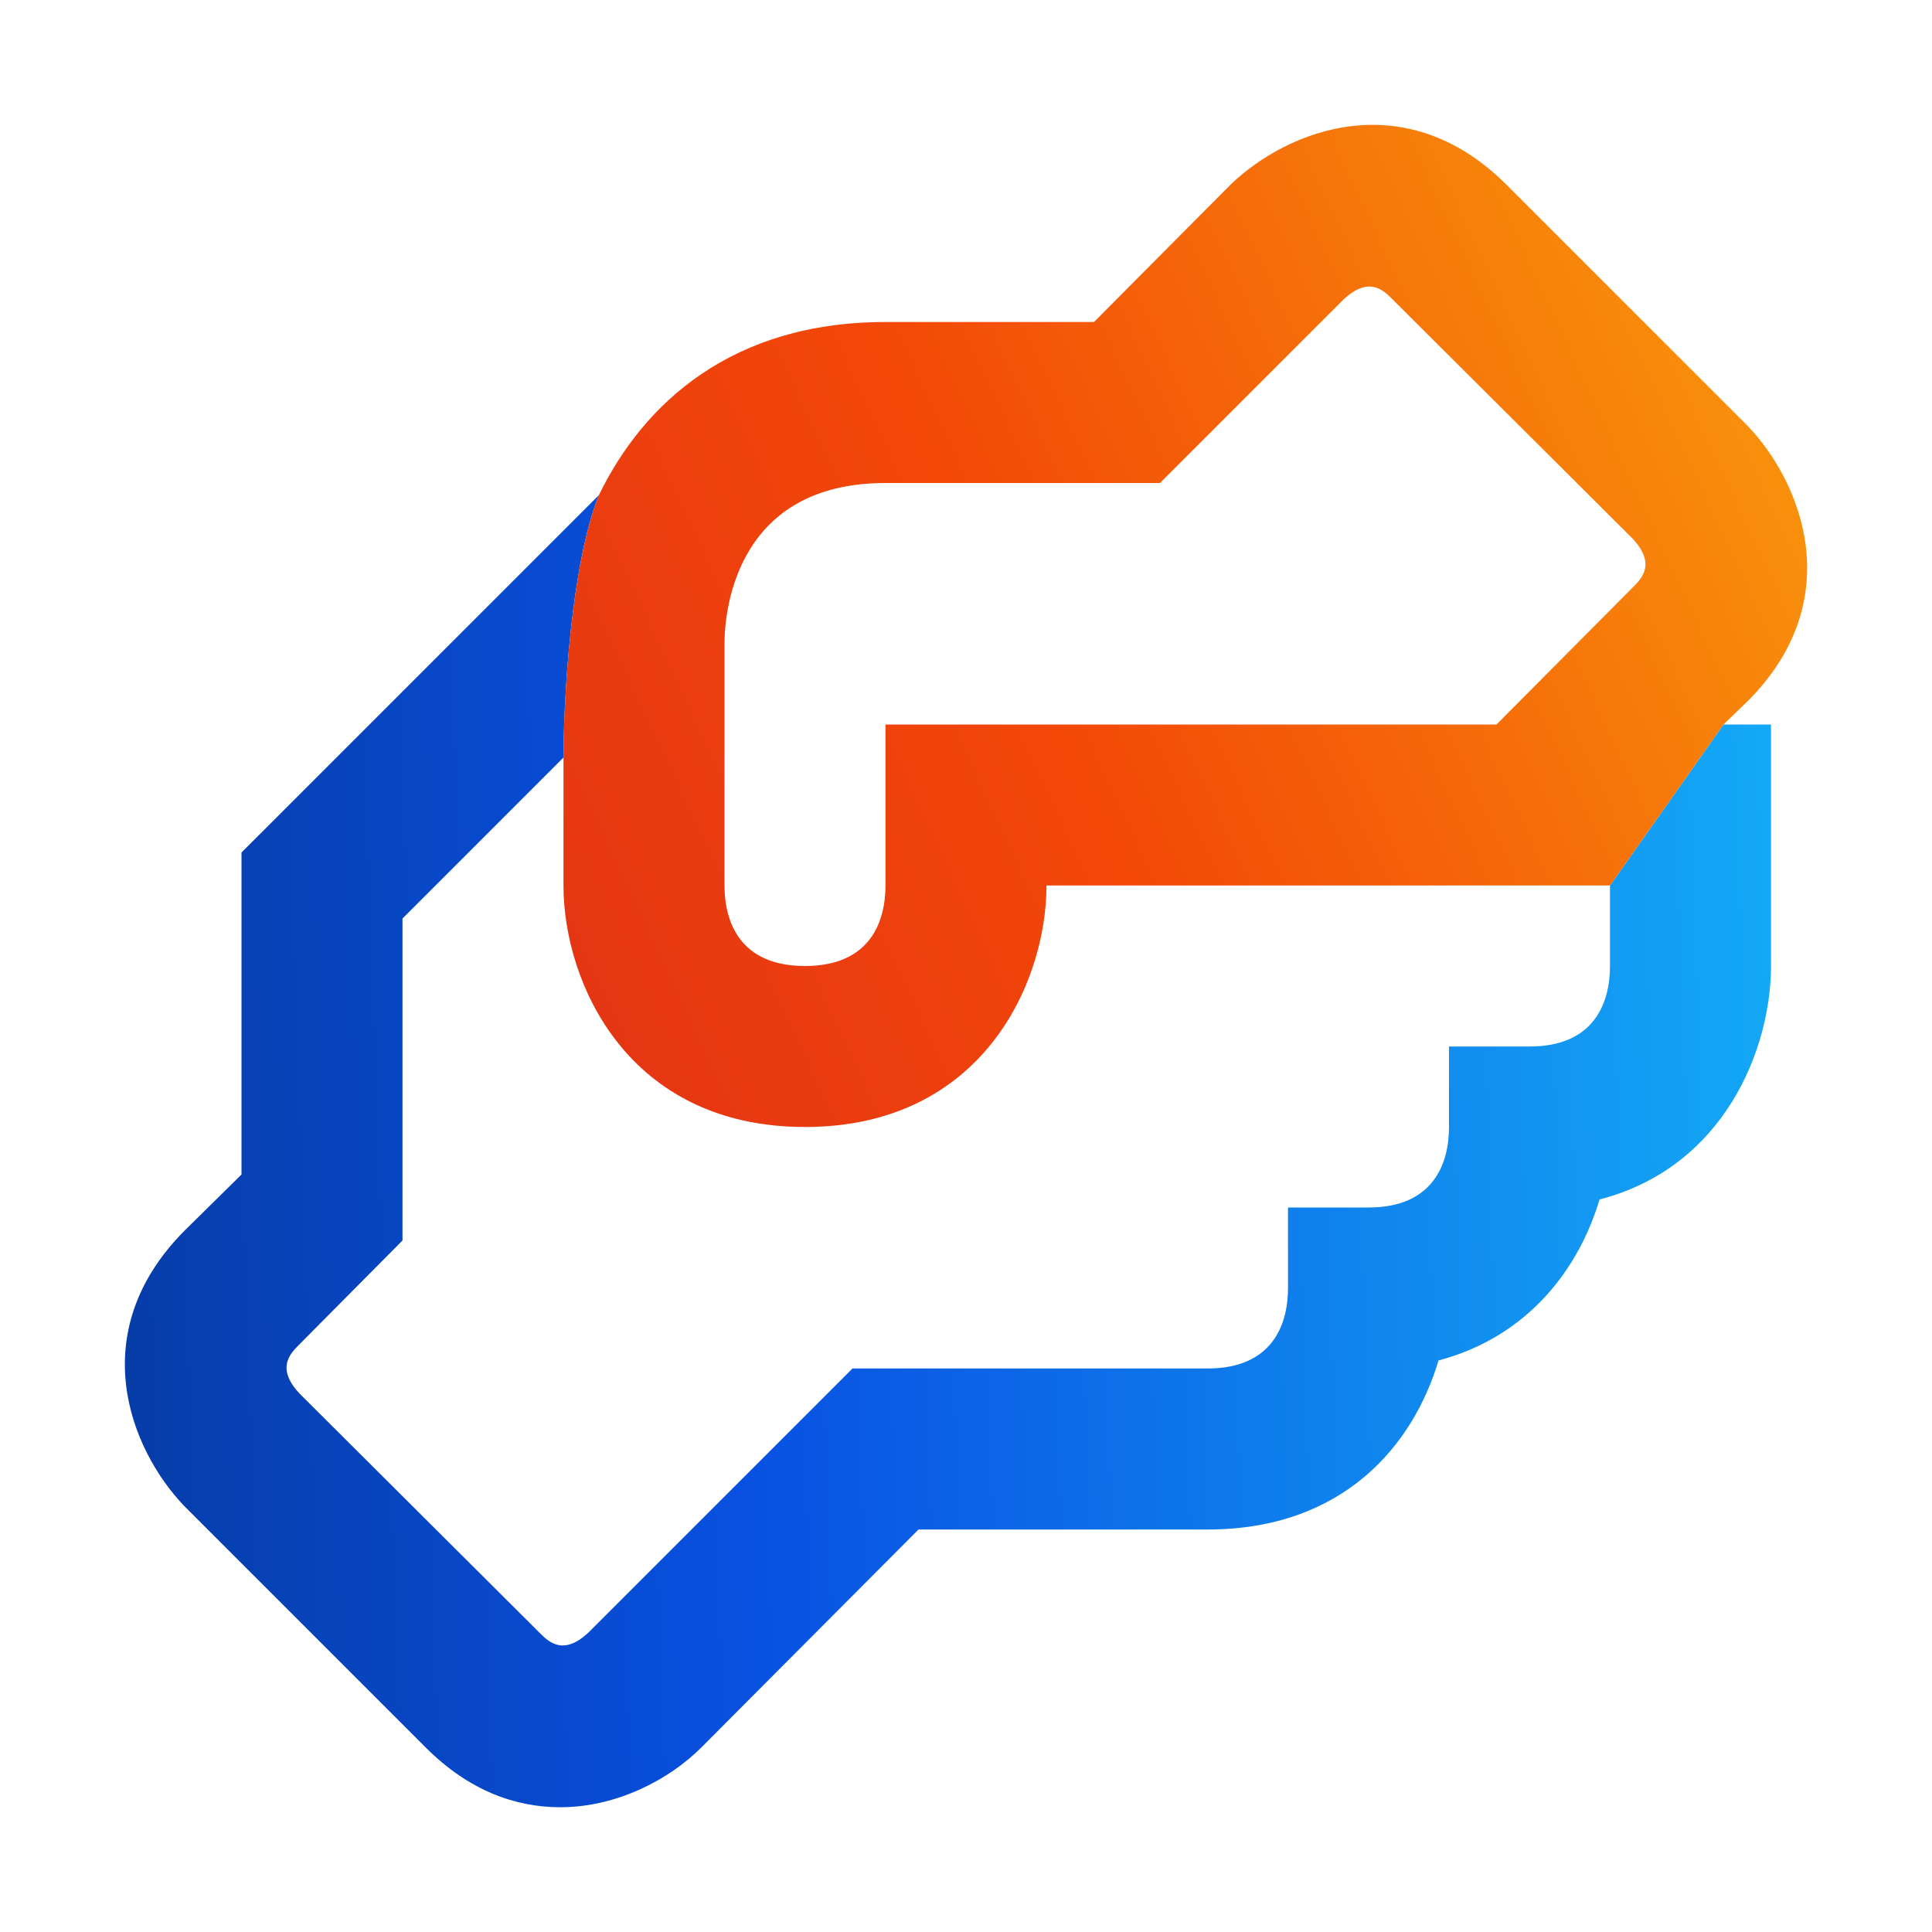
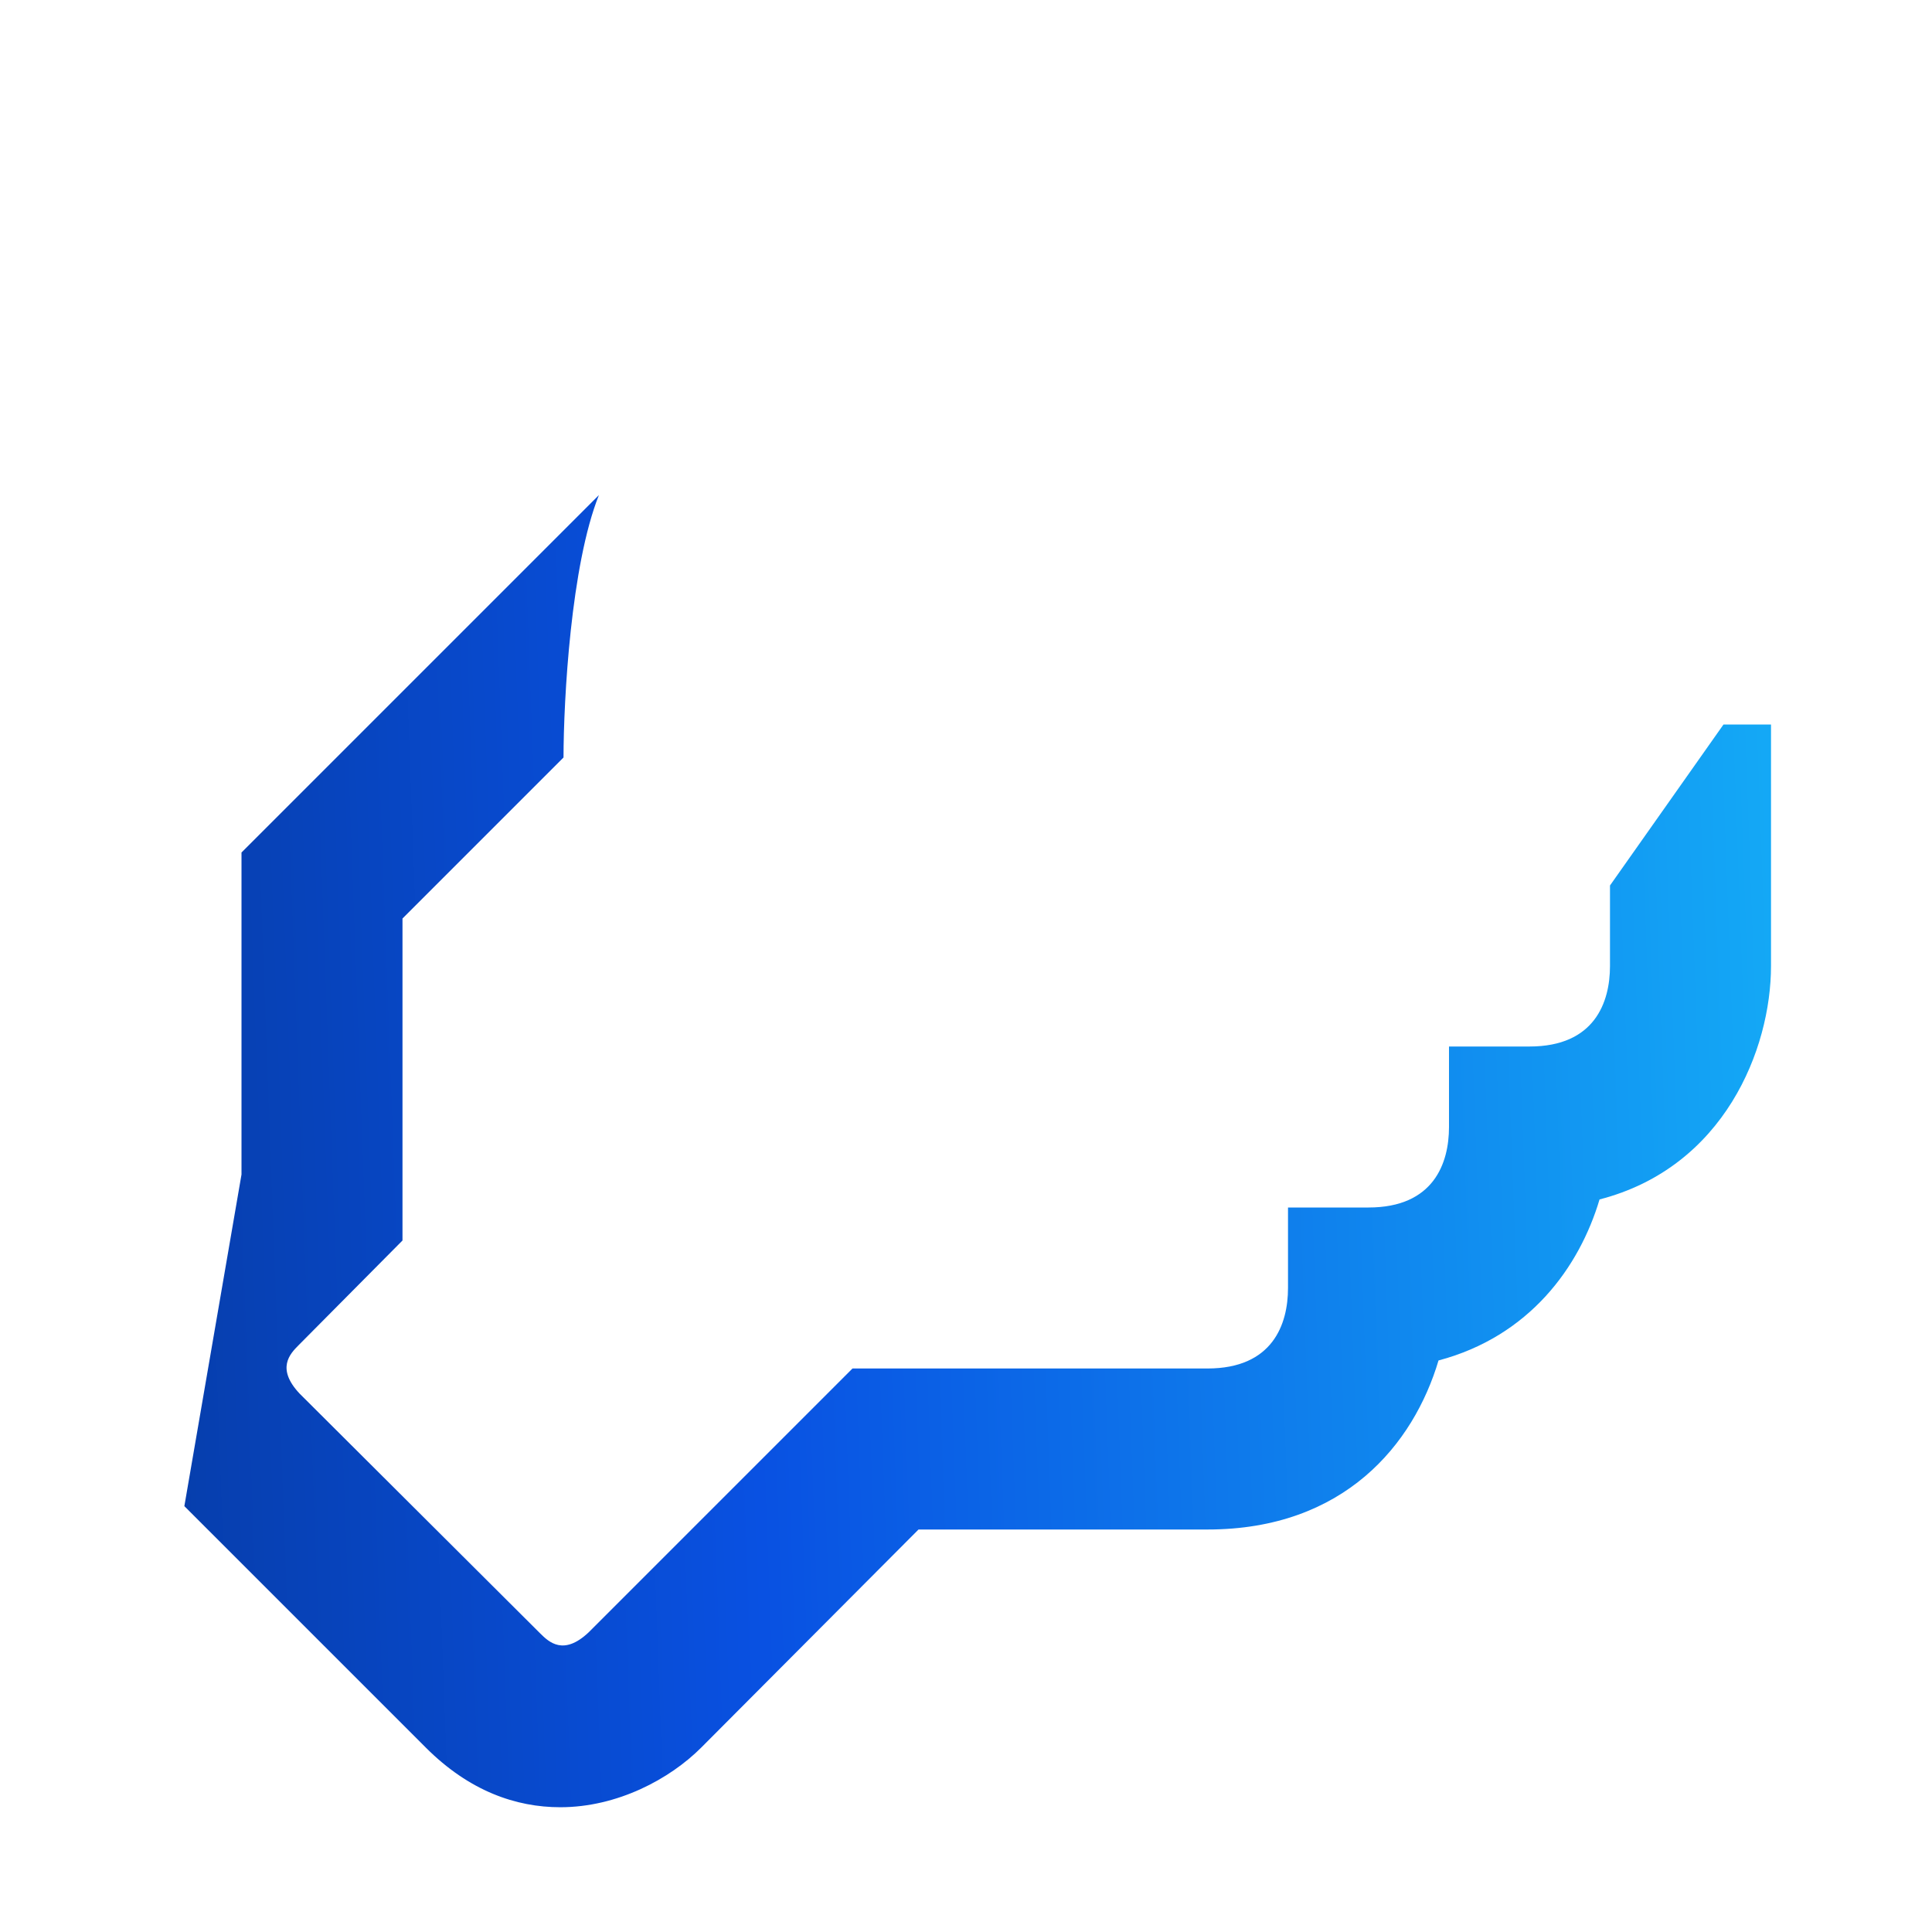
<svg xmlns="http://www.w3.org/2000/svg" width="64" height="64" viewBox="0 0 64 64" fill="none">
-   <path d="M19.84 16.4C18.912 18.72 18.671 23.162 18.667 25.093L13.333 30.427V41.093L9.893 44.56C9.6 44.853 9.147 45.333 9.92 46.16L17.893 54.107C18.187 54.4 18.667 54.853 19.493 54.08L28.24 45.333H40C42.16 45.333 42.667 43.867 42.667 42.667V40H45.333C47.493 40 48 38.533 48 37.333V34.667H50.667C52.827 34.667 53.333 33.2 53.333 32V29.333L57.093 24H58.667V32C58.667 34.747 57.12 38.667 52.987 39.733C52.32 41.973 50.667 44.267 47.653 45.067C46.827 47.84 44.533 50.667 40 50.667H30.427L23.227 57.893C22.187 58.933 20.453 59.867 18.56 59.867C17.093 59.867 15.547 59.333 14.107 57.893L6.107 49.893C4.293 48 2.773 44.133 6.107 40.773L8 38.907V28.24L19.84 16.4Z" fill="url(#paint0_linear_305_63280)" />
-   <path fill-rule="evenodd" clip-rule="evenodd" d="M57.893 23.227C61.227 19.893 59.706 16 57.893 14.107L49.893 6.107C46.533 2.773 42.666 4.293 40.773 6.107L36.24 10.667H29.333C24.267 10.667 21.333 13.333 19.84 16.4C18.912 18.72 18.671 23.162 18.666 25.093V29.333C18.666 32.56 20.8 37.333 26.666 37.333C32.533 37.333 34.666 32.56 34.666 29.333H53.333L57.093 24L57.893 23.227ZM49.573 24L54.106 19.44C54.4 19.147 54.853 18.667 54.08 17.84L46.106 9.893C45.813 9.6 45.333 9.147 44.507 9.92L38.426 16H29.333C24.453 16 24 20.107 24 21.333V29.333C24 30.533 24.506 32 26.666 32C28.826 32 29.333 30.533 29.333 29.333V24H49.573Z" fill="url(#paint1_linear_305_63280)" />
+   <path d="M19.84 16.4C18.912 18.72 18.671 23.162 18.667 25.093L13.333 30.427V41.093L9.893 44.56C9.6 44.853 9.147 45.333 9.92 46.16L17.893 54.107C18.187 54.4 18.667 54.853 19.493 54.08L28.24 45.333H40C42.16 45.333 42.667 43.867 42.667 42.667V40H45.333C47.493 40 48 38.533 48 37.333V34.667H50.667C52.827 34.667 53.333 33.2 53.333 32V29.333L57.093 24H58.667V32C58.667 34.747 57.12 38.667 52.987 39.733C52.32 41.973 50.667 44.267 47.653 45.067C46.827 47.84 44.533 50.667 40 50.667H30.427L23.227 57.893C22.187 58.933 20.453 59.867 18.56 59.867C17.093 59.867 15.547 59.333 14.107 57.893L6.107 49.893L8 38.907V28.24L19.84 16.4Z" fill="url(#paint0_linear_305_63280)" />
  <defs>
    <linearGradient id="paint0_linear_305_63280" x1="4.136" y1="59.867" x2="60.418" y2="57.809" gradientUnits="userSpaceOnUse">
      <stop stop-color="#063CA7" />
      <stop offset="0.38" stop-color="#0951E2" />
      <stop offset="1" stop-color="#14AAF6" />
    </linearGradient>
    <linearGradient id="paint1_linear_305_63280" x1="10.427" y1="38.563" x2="68.065" y2="11.647" gradientUnits="userSpaceOnUse">
      <stop stop-color="#DD2B1B" />
      <stop offset="0.45" stop-color="#F34807" />
      <stop offset="1" stop-color="#FAAC0D" />
    </linearGradient>
  </defs>
</svg>